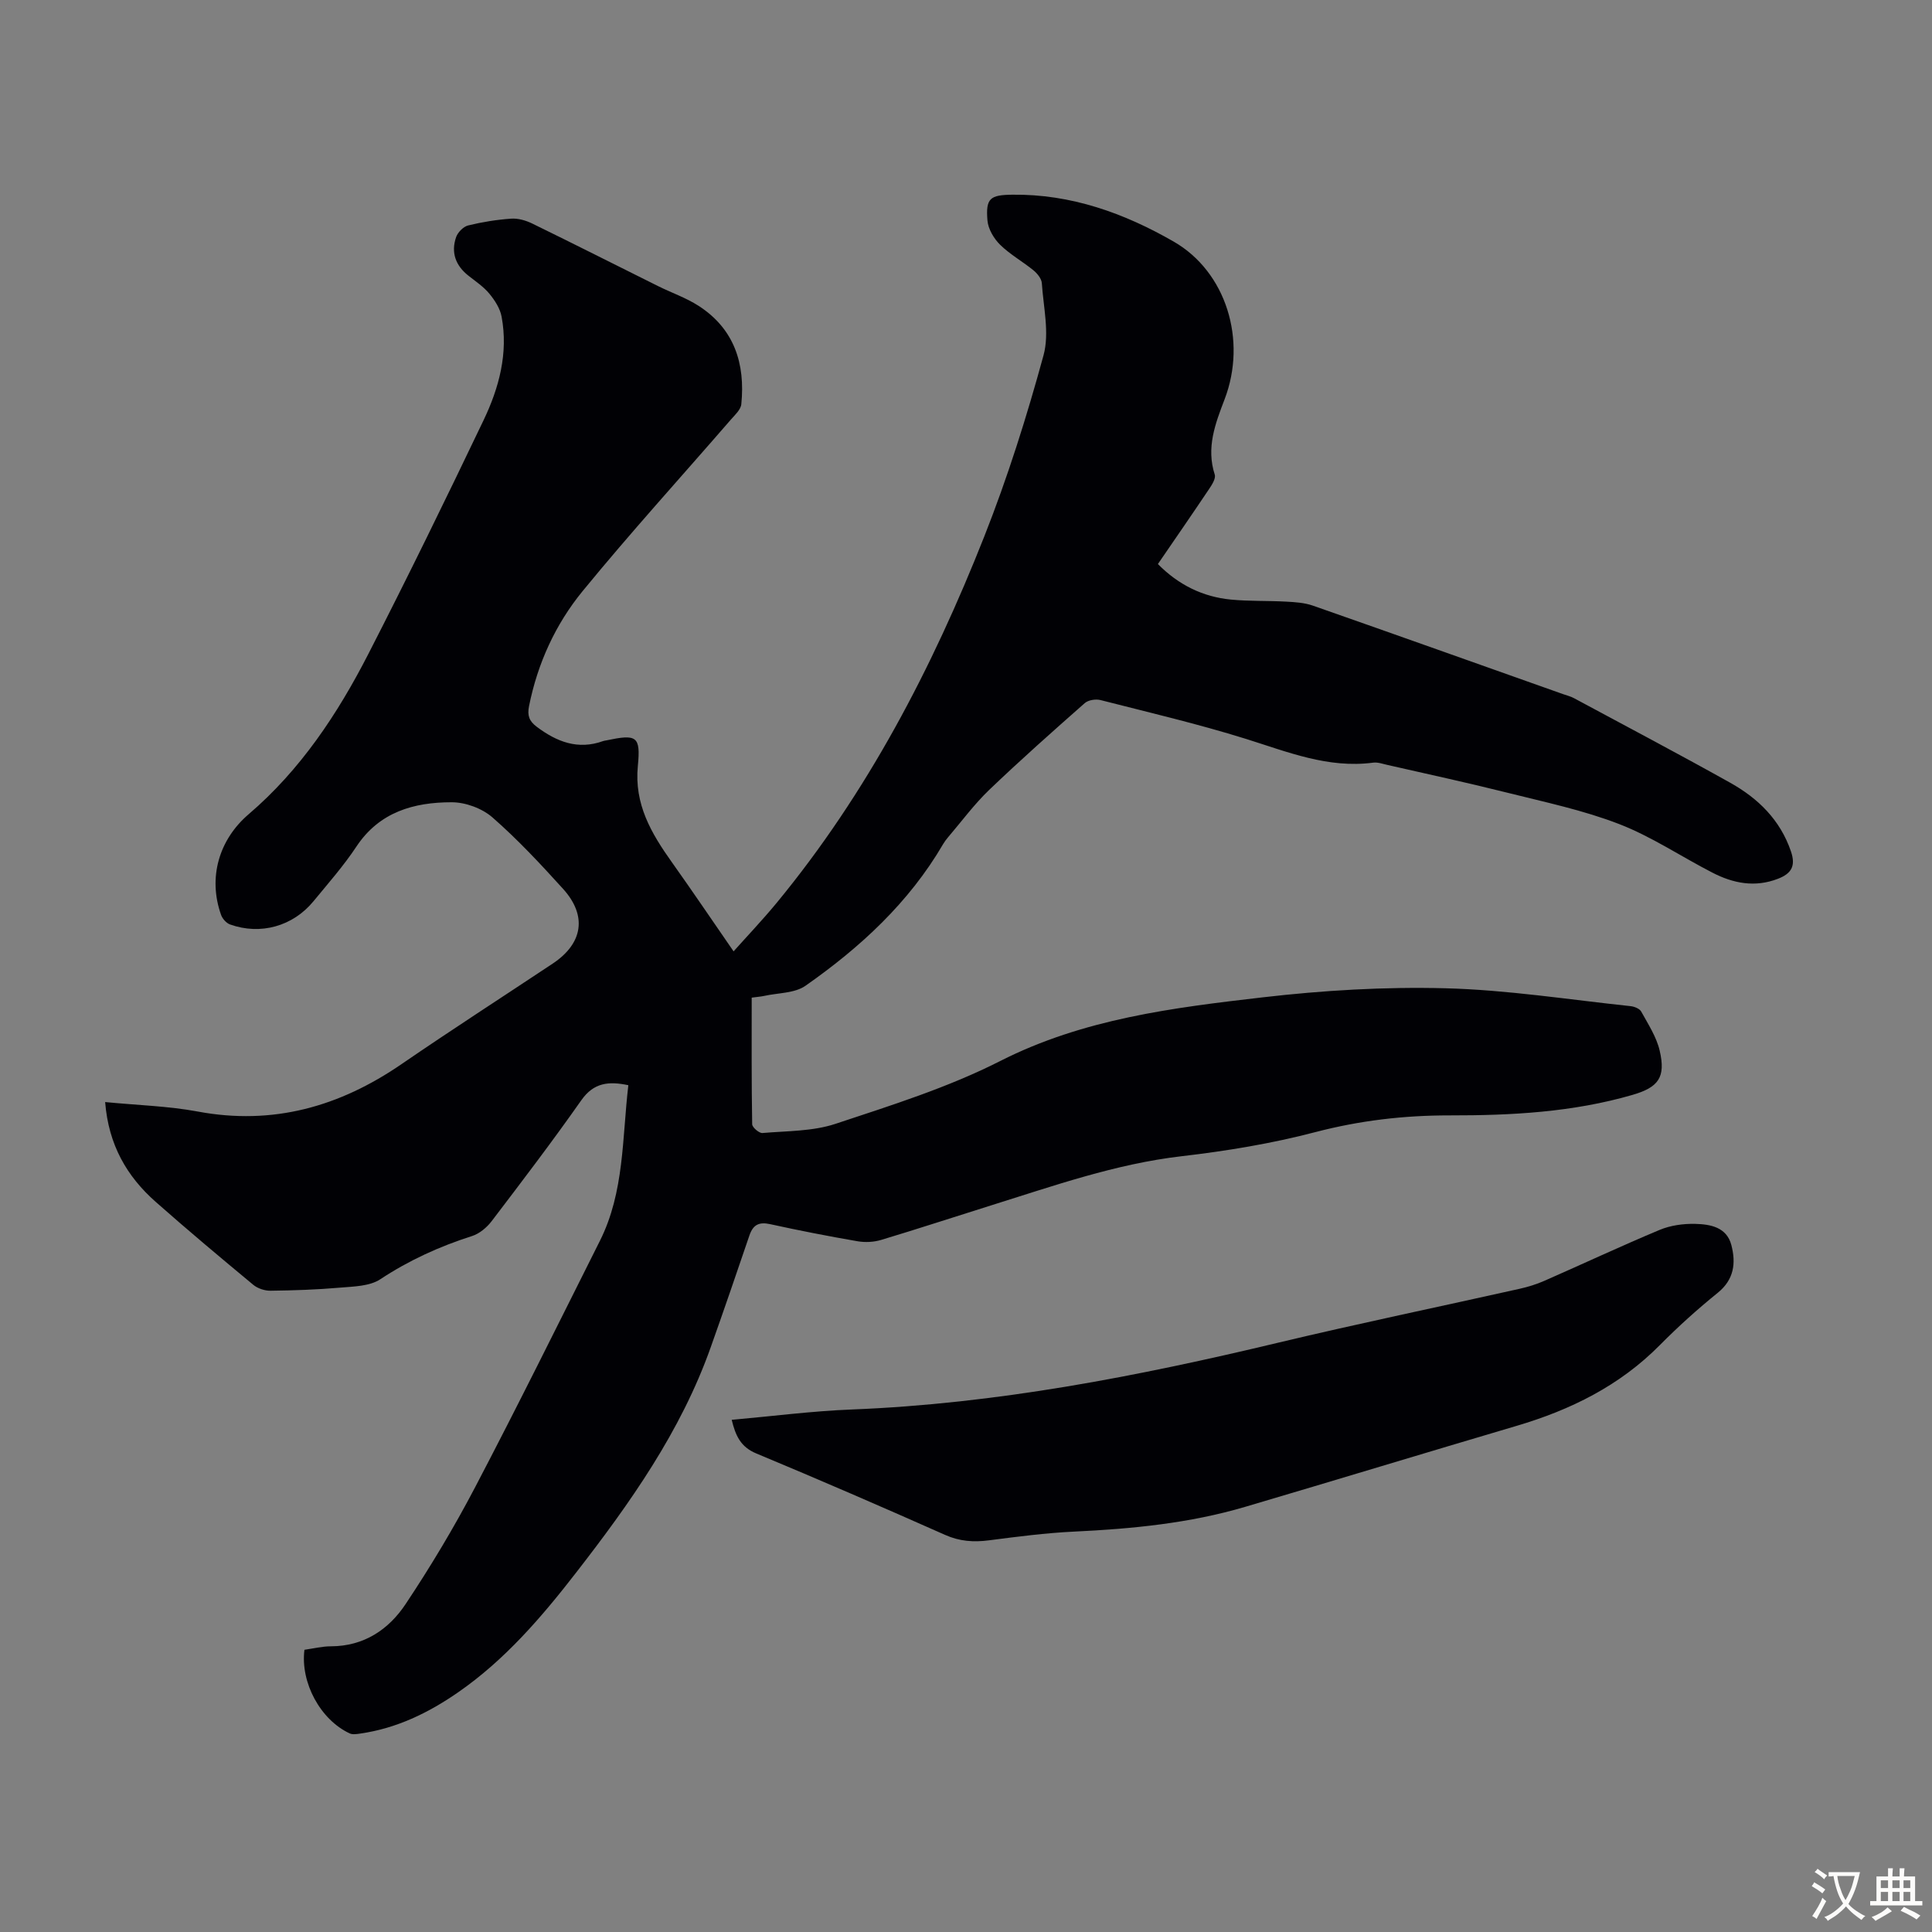
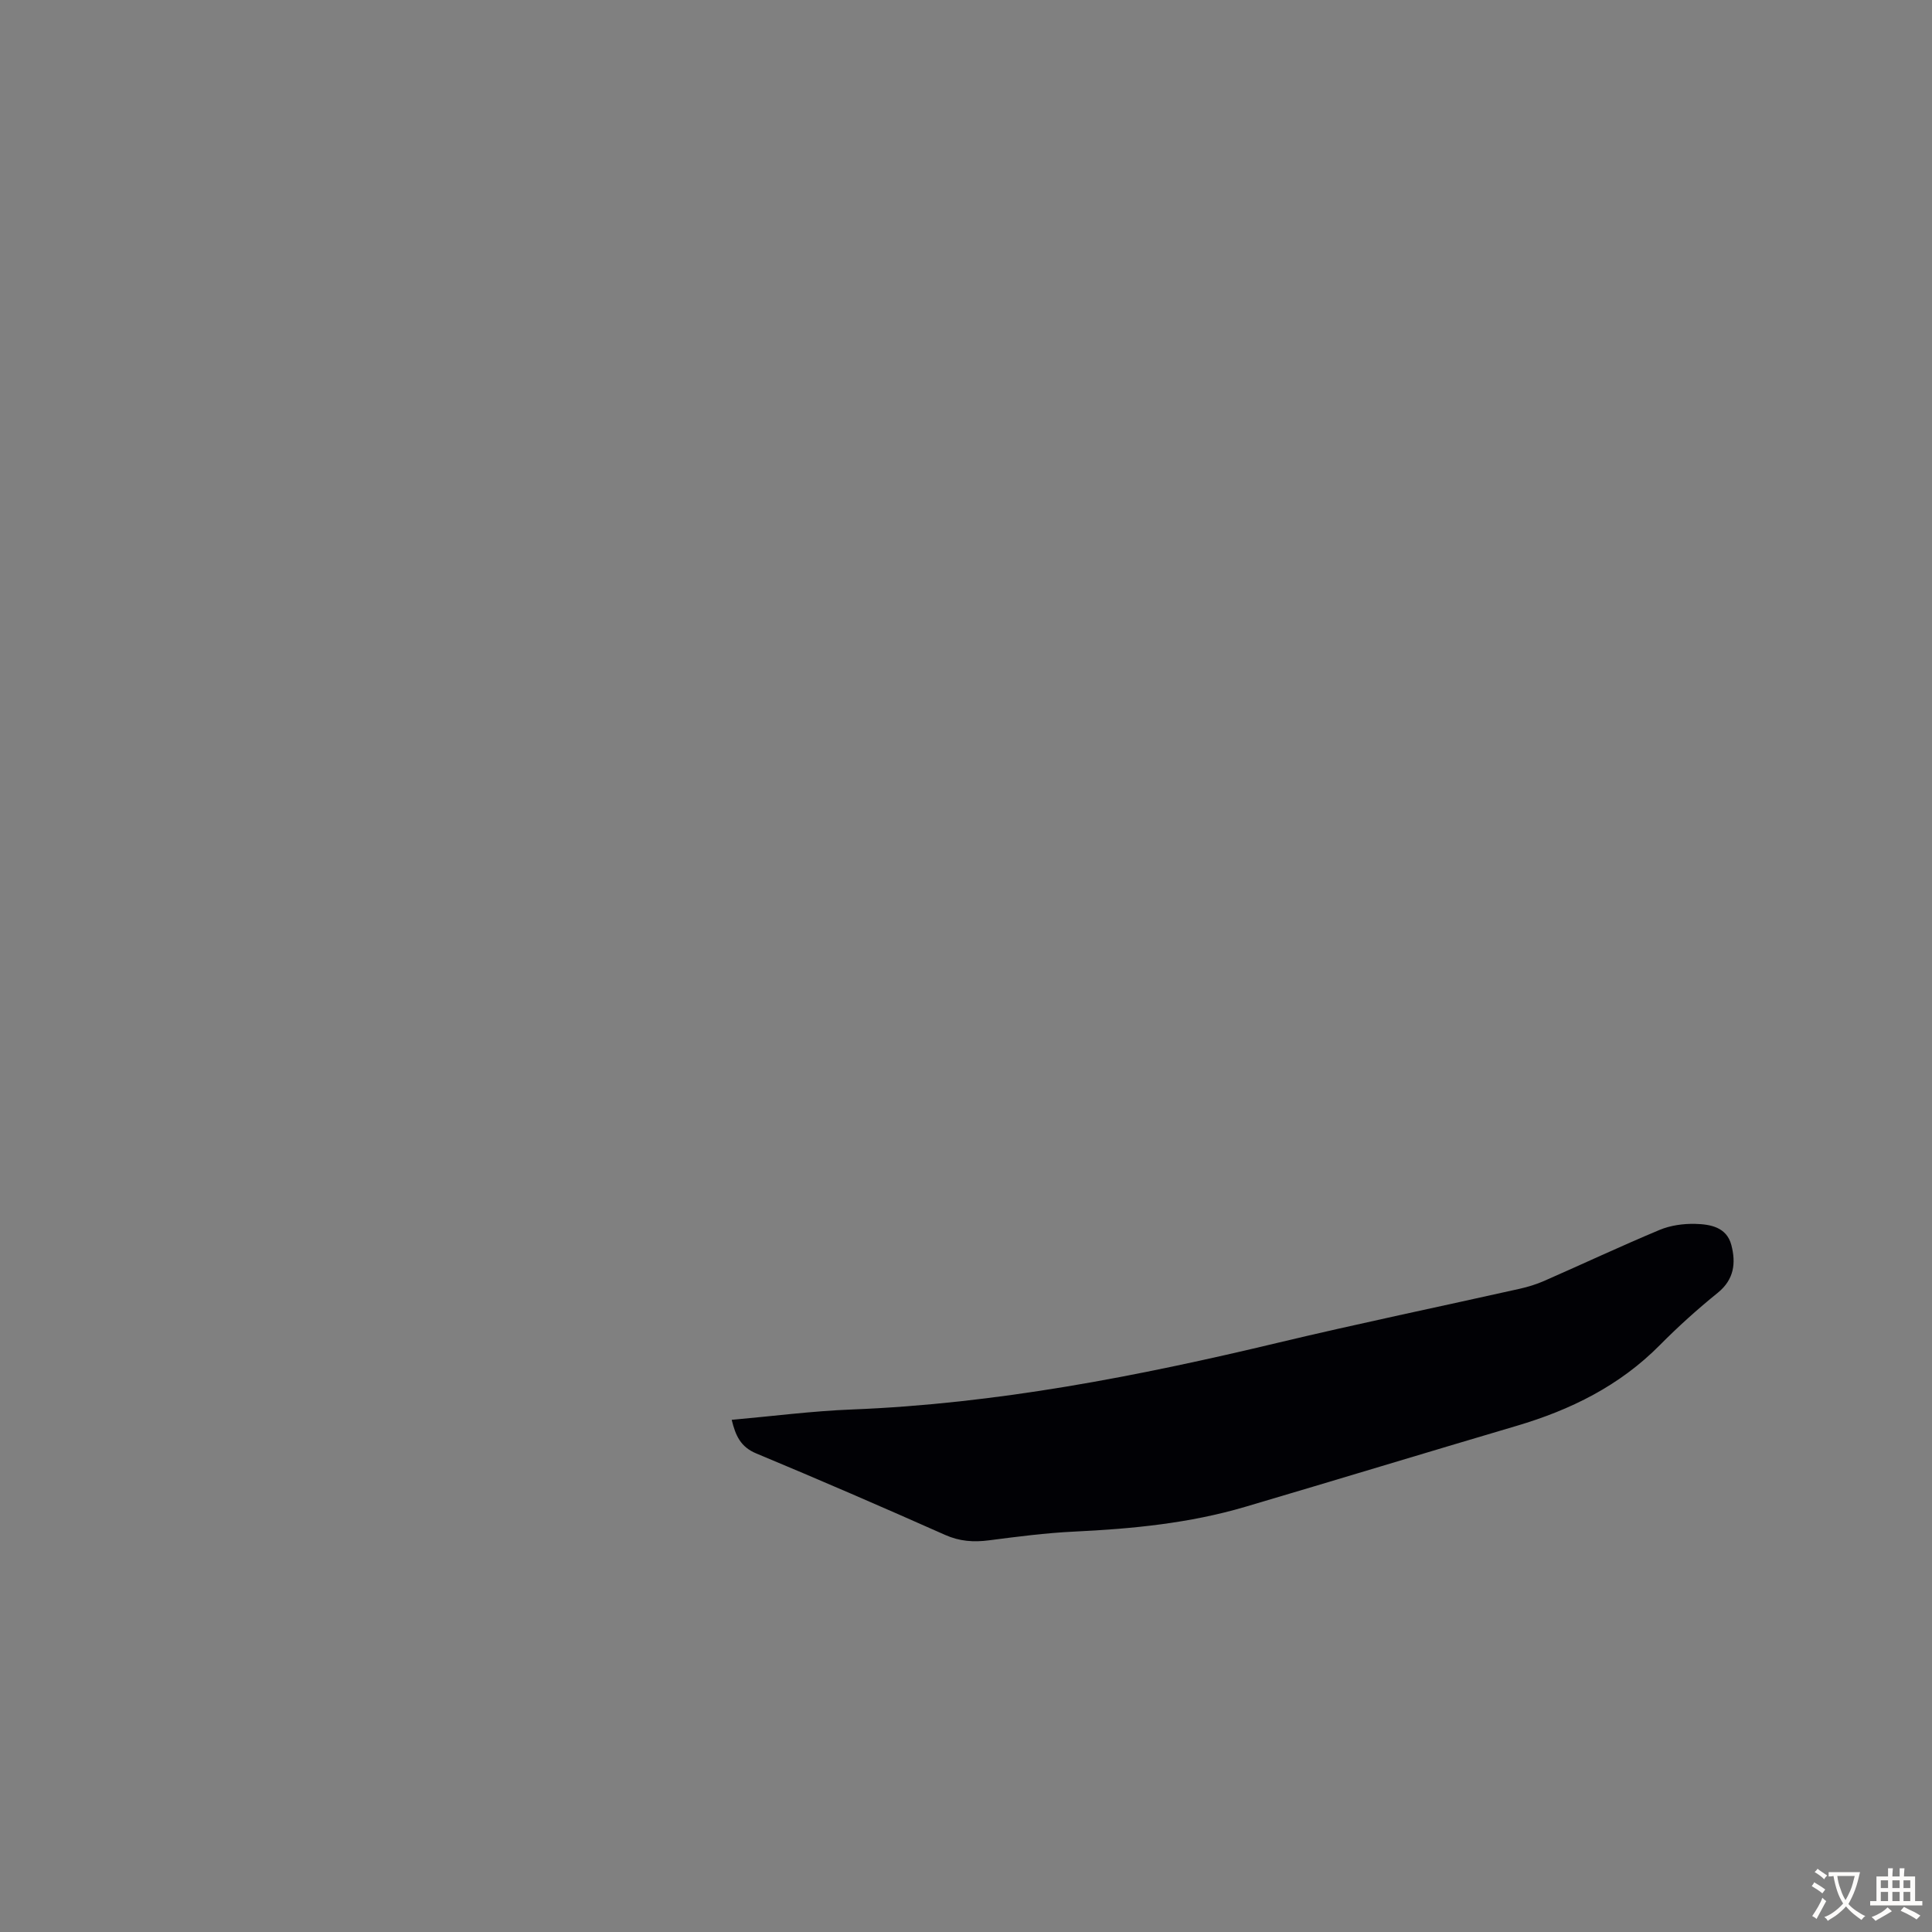
<svg xmlns="http://www.w3.org/2000/svg" enable-background="new 0 0 400 400" viewBox="0 0 400 400">
  <rect x="0" y="0" width="400" height="400" fill="#808080" stroke="none" />
-   <path d="m21.77 228.17c6.75.66 13.04.82 19.16 1.96 15.59 2.91 29.38-1.01 42.21-9.82 10.32-7.08 20.85-13.87 31.28-20.8 6.28-4.17 7.2-9.92 2.14-15.5-4.65-5.13-9.4-10.23-14.61-14.78-2.14-1.87-5.59-3.14-8.45-3.13-7.8 0-14.94 1.99-19.7 9.16-2.65 4-5.85 7.63-8.91 11.35-4.27 5.18-10.96 7.04-17.26 4.79-.78-.28-1.59-1.2-1.87-2.01-2.72-7.68-.44-15.55 5.74-20.83 10.73-9.18 18.39-20.74 24.75-33.14 8.21-16.01 16.1-32.18 23.86-48.4 3.21-6.71 5.15-13.89 3.74-21.46-.31-1.69-1.4-3.38-2.53-4.75-1.19-1.44-2.82-2.54-4.31-3.71-2.68-2.1-3.68-4.81-2.58-8 .35-1 1.49-2.17 2.48-2.42 2.92-.72 5.93-1.2 8.93-1.41 1.43-.1 3.04.37 4.35 1.01 8.72 4.25 17.37 8.64 26.05 12.95 2.8 1.39 5.81 2.42 8.41 4.1 7.39 4.77 9.67 11.98 8.83 20.35-.11 1.13-1.31 2.22-2.16 3.19-10.25 11.83-20.79 23.41-30.7 35.52-5.62 6.86-9.32 14.96-11.09 23.81-.39 1.94.03 3.09 1.58 4.26 4.16 3.13 8.55 4.85 13.76 2.97.21-.08.44-.09.66-.14 6.26-1.31 7.14-.95 6.53 5.28-.78 7.95 2.79 13.97 7.06 19.97 4.26 5.98 8.36 12.07 12.76 18.43 2.67-3 5.92-6.41 8.92-10.04 18.76-22.76 32.21-48.6 42.98-75.85 4.83-12.22 8.81-24.84 12.27-37.52 1.26-4.61-.02-9.94-.35-14.93-.06-.93-.94-2.01-1.73-2.66-2.25-1.84-4.86-3.28-6.91-5.3-1.3-1.28-2.48-3.27-2.62-5.04-.38-4.59.55-5.27 5.16-5.32 12.12-.15 23.15 3.81 33.4 9.71 10.88 6.26 15.22 20.43 10.54 32.65-1.94 5.07-3.84 10.02-2.04 15.59.25.79-.55 2.07-1.14 2.94-3.48 5.19-7.03 10.33-10.63 15.58 4.27 4.32 9.3 6.8 15.16 7.36 3.77.36 7.59.21 11.37.42 1.87.1 3.82.22 5.56.83 17.29 6.05 34.55 12.21 51.82 18.33.74.26 1.52.45 2.2.81 10.8 5.81 21.65 11.53 32.35 17.51 5.78 3.23 10.37 7.67 12.61 14.24 1.03 3.03.09 4.58-2.69 5.66-4.77 1.85-9.28.95-13.58-1.27-6.46-3.32-12.58-7.46-19.31-10.06-7.44-2.88-15.37-4.54-23.15-6.49-8.24-2.07-16.54-3.86-24.82-5.75-.98-.22-2.01-.6-2.96-.47-9.34 1.23-17.72-2.23-26.36-4.93-9.9-3.09-20.03-5.46-30.09-8.03-.99-.25-2.52-.01-3.25.63-6.69 5.9-13.38 11.83-19.82 18-3.11 2.99-5.7 6.52-8.52 9.82-.36.42-.69.88-.98 1.36-7.08 12.13-17.16 21.4-28.5 29.34-2.24 1.57-5.66 1.46-8.54 2.1-.74.16-1.51.21-2.6.36 0 8.81-.05 17.51.1 26.21.01.65 1.44 1.88 2.13 1.82 5.07-.44 10.37-.33 15.11-1.9 11.55-3.83 23.31-7.52 34.1-13 17.23-8.75 35.76-11.04 54.35-13.19 12.52-1.45 25.23-2.21 37.82-1.88 12.81.33 25.57 2.35 38.34 3.7.79.08 1.89.52 2.22 1.13 1.44 2.62 3.16 5.24 3.82 8.09 1.29 5.51-.25 7.59-5.61 9.15-12.38 3.6-25.14 4.27-37.88 4.25-9.47-.01-18.6 1.06-27.79 3.46-9.05 2.37-18.38 3.91-27.68 4.99-13.69 1.59-26.52 6.14-39.52 10.2-7.57 2.37-15.11 4.85-22.7 7.13-1.53.46-3.31.55-4.89.28-6.06-1.05-12.09-2.22-18.09-3.54-2.32-.51-3.54.11-4.3 2.33-2.62 7.72-5.27 15.43-8 23.12-6.18 17.44-16.71 32.3-27.91 46.73-7.15 9.22-14.73 18.05-24.42 24.76-6.12 4.24-12.73 7.45-20.2 8.52-.74.11-1.62.26-2.24-.03-6.05-2.82-10.22-10.5-9.36-17.31 1.79-.25 3.65-.72 5.51-.72 6.81-.02 11.93-3.47 15.43-8.73 5.18-7.78 10.02-15.85 14.36-24.13 8.86-16.91 17.32-34.03 25.88-51.1 5.07-10.11 4.59-21.24 5.88-32.21-4.01-.84-7.14-.59-9.74 3.12-5.97 8.5-12.26 16.76-18.56 25.03-1 1.31-2.52 2.59-4.06 3.08-6.74 2.15-13.05 5.02-19 8.95-2.2 1.45-5.48 1.49-8.3 1.73-4.79.42-9.6.58-14.41.64-1.2.02-2.66-.46-3.58-1.22-6.8-5.64-13.58-11.32-20.21-17.18-5.95-5.26-9.76-11.78-10.46-20.66z" fill="#010105" />
  <path d="m151.49 293.96c8.45-.75 16.64-1.82 24.86-2.14 29.96-1.18 59.18-6.87 88.24-13.82 16.62-3.97 33.36-7.44 50.03-11.17 1.73-.39 3.46-.92 5.08-1.63 7.98-3.5 15.87-7.2 23.9-10.56 2.25-.94 4.92-1.31 7.37-1.25 3.12.08 6.52.66 7.49 4.39.97 3.72.58 7.13-2.83 9.89-4.17 3.37-8.18 6.98-11.95 10.79-8.34 8.44-18.5 13.45-29.72 16.76-18.73 5.53-37.41 11.22-56.14 16.75-11.54 3.41-23.42 4.56-35.41 5.13-5.9.28-11.79 1.05-17.66 1.81-3.18.41-6.06.22-9.09-1.13-12.96-5.76-25.97-11.4-39.06-16.85-3.29-1.35-4.32-3.74-5.11-6.97z" fill="#010105" />
  <g fill="#fcfbfa">
    <path d="m377.9 391.2c-.2.3-.4.5-.6.8-.7-.6-1.4-1-2.2-1.5.2-.3.4-.5.5-.8.6.4 1.4.8 2.3 1.5zm-1.8 6.1c-.2-.2-.5-.4-.9-.6.4-.6.8-1.2 1.2-1.9s.7-1.3.9-1.9c.3.3.5.5.8.7-.7 1.3-1.4 2.6-2 3.7zm2.2-9c-.3.3-.5.5-.6.8-.6-.6-1.3-1.1-2-1.5.3-.3.5-.5.6-.7.6.5 1.3.9 2 1.4zm.3.2v-.9h2 4.5c-.3 1.3-.6 2.5-1 3.6s-.9 2.1-1.4 3c.4.5 1 1 1.6 1.4s1.2.8 1.9 1.1c-.3.2-.5.4-.8.8-.4-.3-1-.7-1.6-1.2s-1.2-1.1-1.6-1.6c-.5.6-1.1 1.1-1.7 1.6s-1.4.9-2.1 1.4c-.1-.3-.3-.5-.7-.8.6-.2 1.2-.5 1.9-1s1.4-1.1 2-1.8c-.5-.8-.9-1.6-1.2-2.5s-.6-2-.8-3.2c-.4.1-.7.1-1 .1zm2.5 2.7c.3 1 .7 1.7 1 2.2.3-.5.6-1.1 1-2s.6-1.9.9-3h-3.2-.4c.1.9.3 1.8.7 2.8z" />
    <path d="m396.5 388.5v1.5 3.6h1.5v.9c-.4 0-1 0-1.7 0h-7.9c-.5 0-.9 0-1.2 0v-.9h1.3v-3.5c0-.7 0-1.2 0-1.6h2.4c0-.8 0-1.4 0-1.7h1c0 .3-.1.8-.1 1.7h1.5c0-.8 0-1.4 0-1.7h1c0 .3-.1.9-.1 1.7zm-8.2 9.2c-.2-.3-.5-.5-.8-.8.8-.3 1.4-.6 1.9-.9s1-.7 1.4-1.1c.3.3.6.5.9.8-1.6 1-2.8 1.6-3.4 2zm2.6-6.8v-1.6h-1.5v1.6zm0 2.7v-1.9h-1.5v1.9zm2.4-2.7v-1.6h-1.5v1.6zm0 2.7v-1.9h-1.5v1.9zm.2 2 .7-.8c.4.2.9.5 1.6.8s1.3.7 1.8 1c-.3.3-.5.5-.8.8-.4-.3-1.5-1-3.3-1.8zm2-4.7v-1.6h-1.4v1.6zm0 2.7v-1.9h-1.4v1.9z" />
  </g>
</svg>